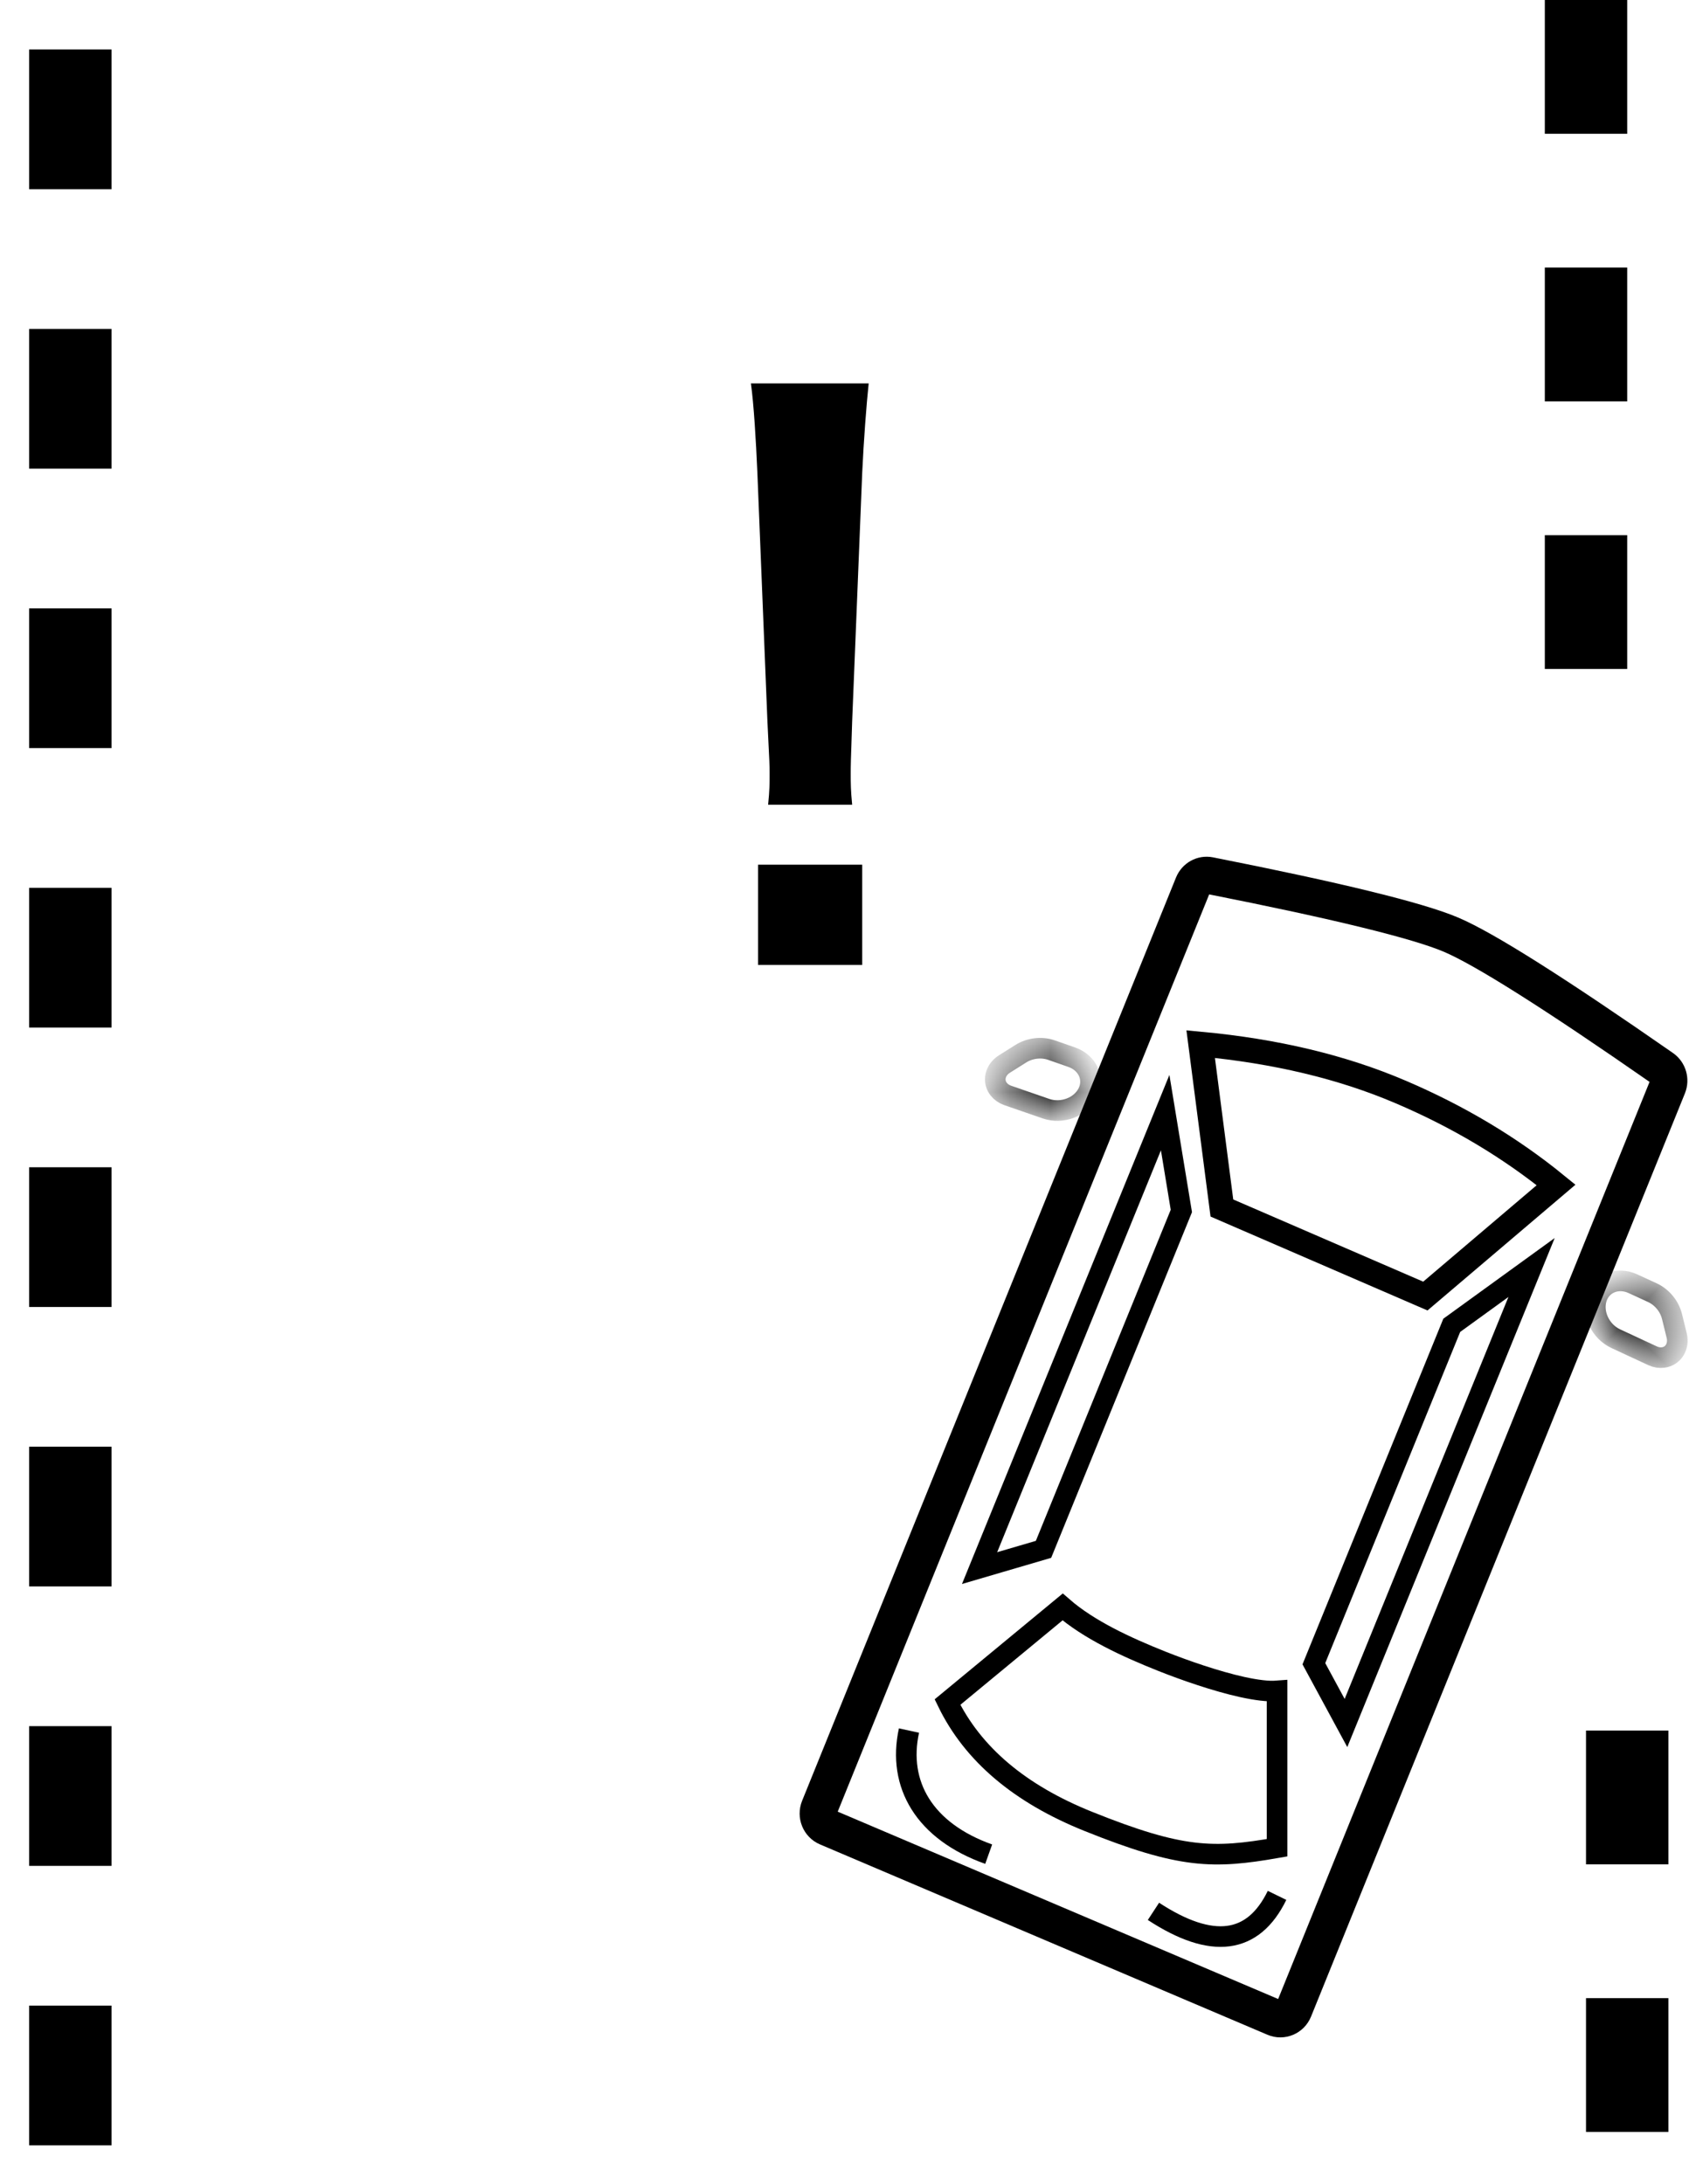
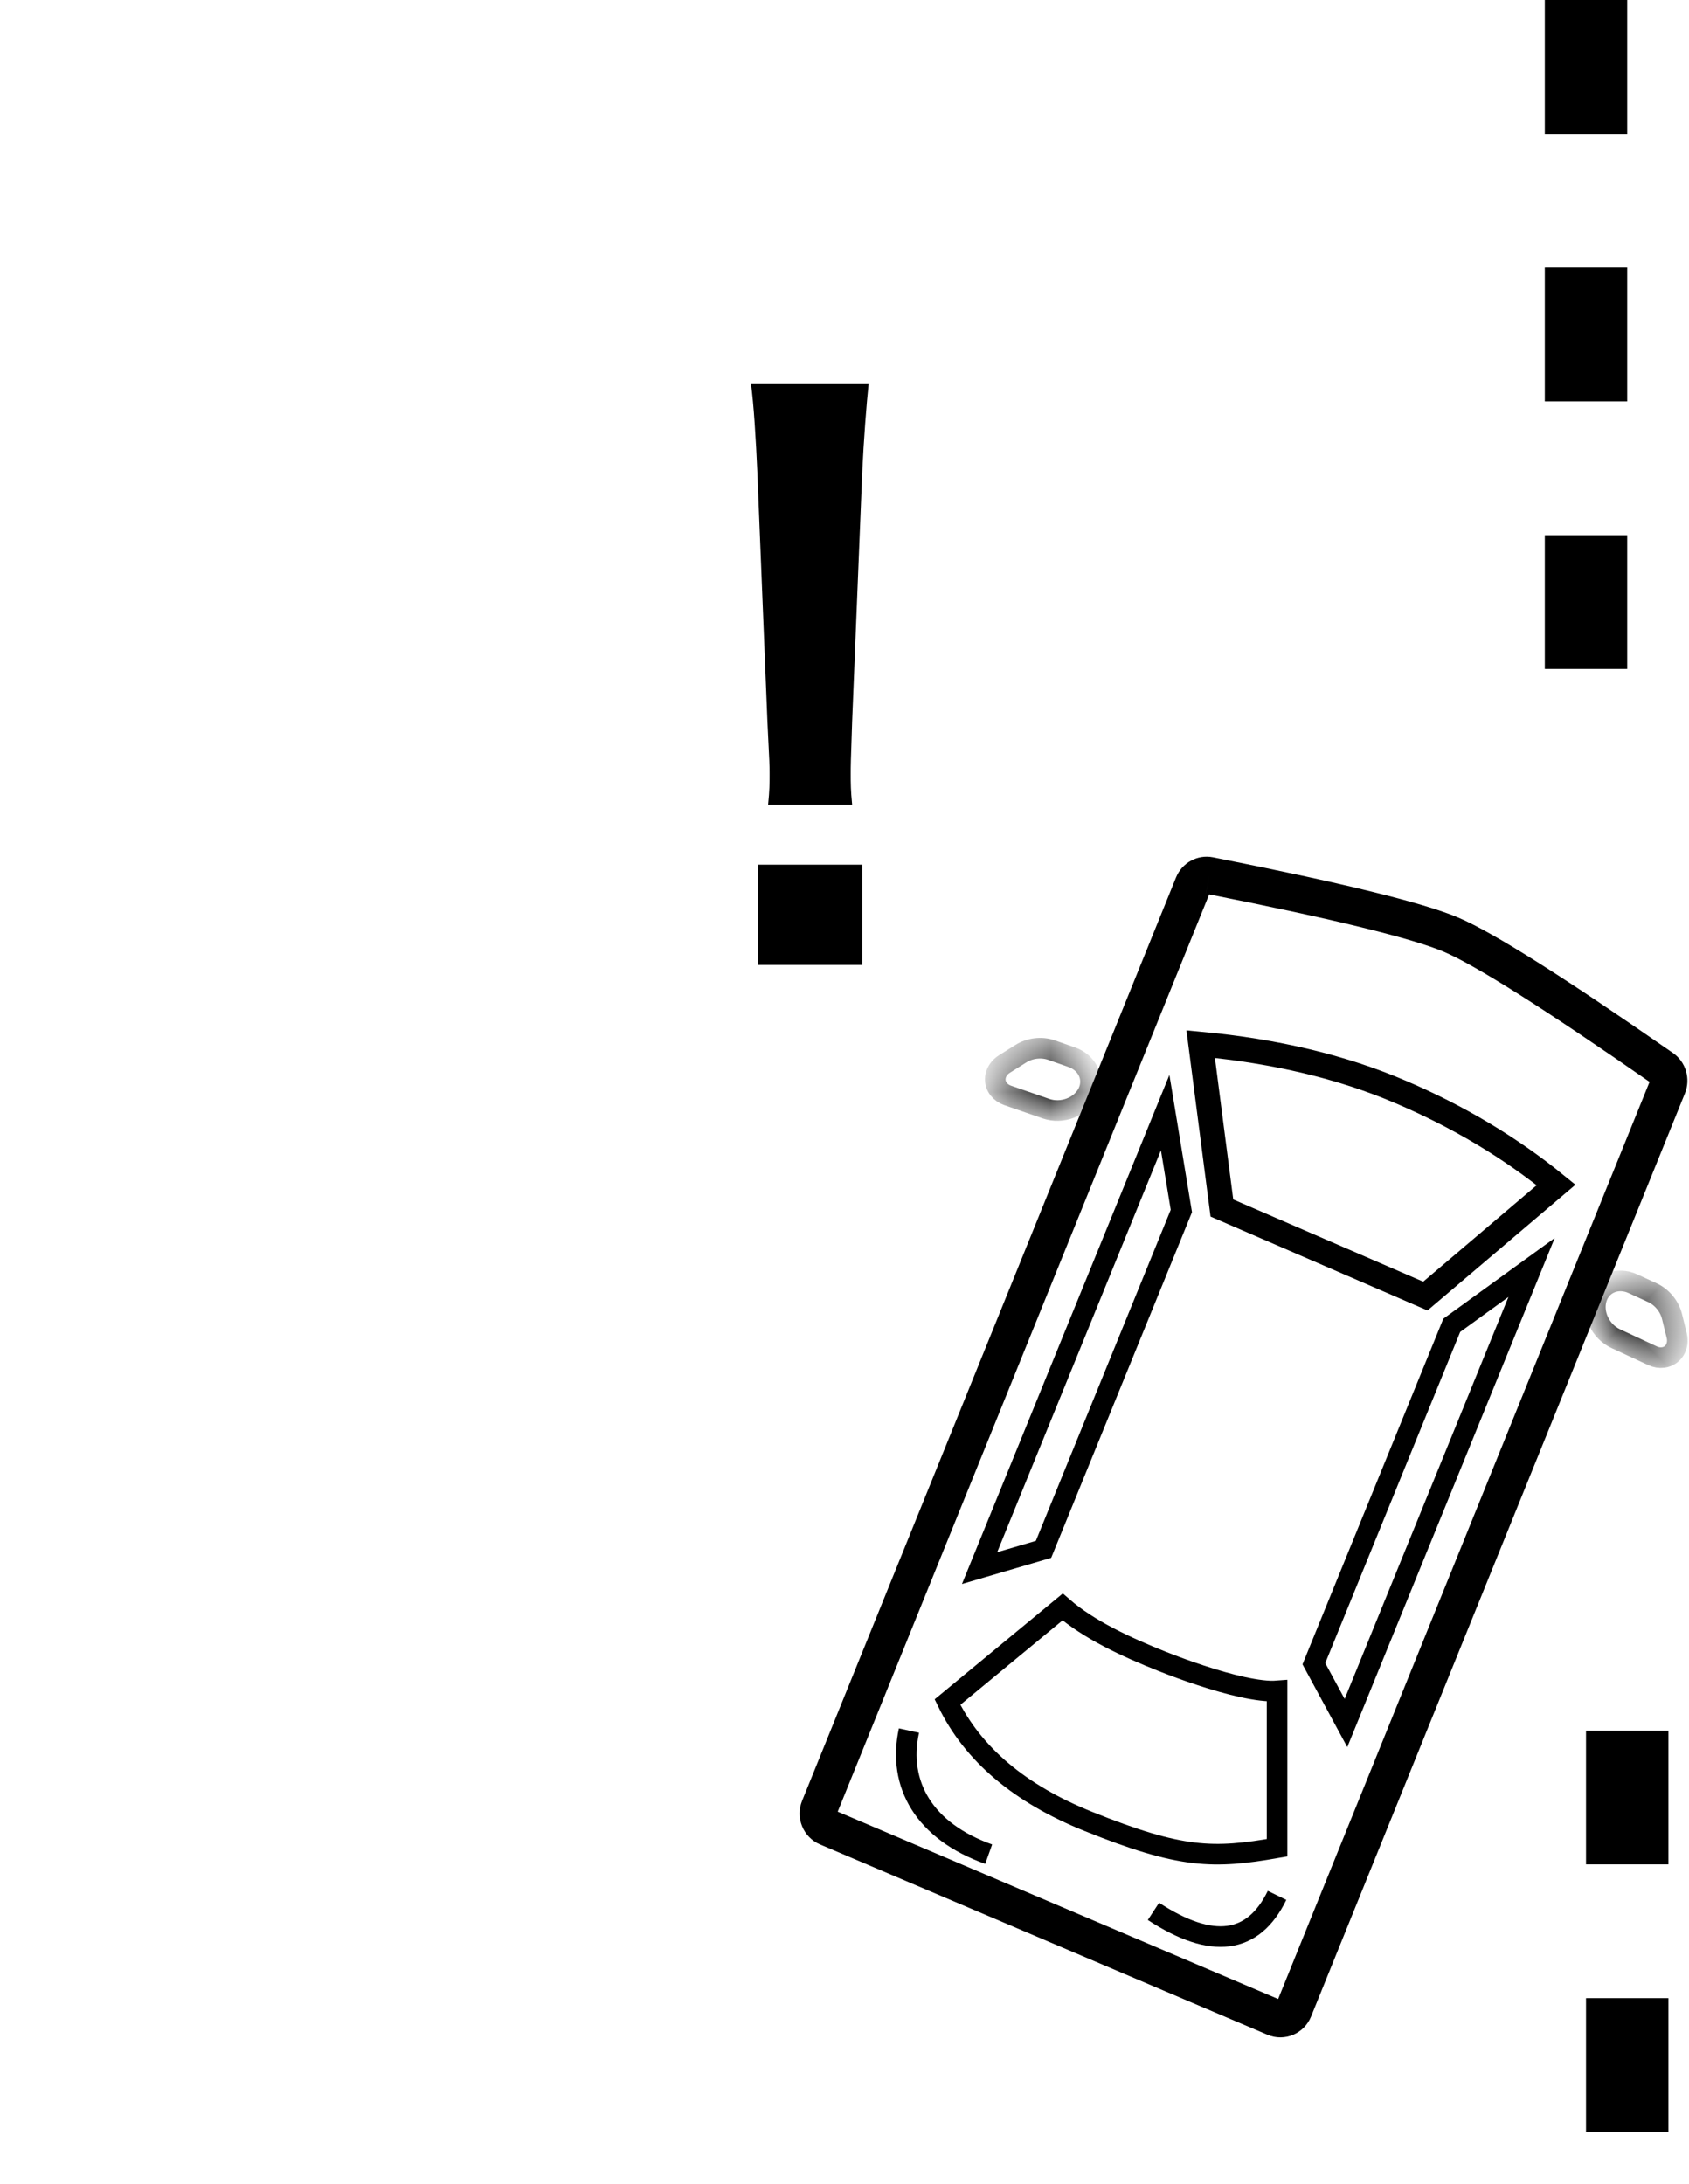
<svg xmlns="http://www.w3.org/2000/svg" xmlns:xlink="http://www.w3.org/1999/xlink" width="41px" height="53px" viewBox="0 0 41 53" version="1.1">
  <title>ADAS</title>
  <desc>Created with Sketch.</desc>
  <defs>
-     <path d="M29,26.002 L29.131,28.913 C30.364,28.955 31.387,29.149 32.202,29.491 L32.202,29.491 C33.017,29.835 33.874,30.433 34.774,31.288 L34.774,31.288 L37.182,29.445 C35.764,27.896 34.577,26.923 33.624,26.527 L33.624,26.527 C33.561,26.5 33.504,26.469 33.449,26.446 L33.449,26.446 C32.743,26.148 31.394,26 29.401,26 L29.401,26 C29.271,26 29.137,26.001 29,26.002 L29,26.002 Z" id="path-1" />
    <path d="M0.779,0.574 L0.381,0.823 C0.151,0.969 0.09,1.243 0.247,1.438 L0.247,1.438 C0.3,1.504 0.374,1.555 0.459,1.584 L0.459,1.584 L1.39,1.907 C1.779,2.041 2.233,1.871 2.406,1.525 L2.406,1.525 C2.577,1.179 2.402,0.79 2.013,0.655 L2.013,0.655 L1.523,0.486 C1.434,0.454 1.341,0.44 1.246,0.44 L1.246,0.44 C1.083,0.44 0.918,0.486 0.779,0.574 L0.779,0.574 Z" id="path-3" />
    <path d="M0.779,0.574 L0.381,0.823 C0.151,0.969 0.09,1.243 0.247,1.438 L0.247,1.438 C0.3,1.504 0.374,1.555 0.459,1.584 L0.459,1.584 L1.39,1.907 C1.779,2.041 2.233,1.871 2.406,1.525 L2.406,1.525 C2.577,1.179 2.402,0.79 2.013,0.655 L2.013,0.655 L1.523,0.486 C1.434,0.454 1.341,0.44 1.246,0.44 L1.246,0.44 C1.083,0.44 0.918,0.486 0.779,0.574 L0.779,0.574 Z" id="path-5" />
  </defs>
  <g id="Page-1" stroke="none" stroke-width="1" fill="none" fill-rule="evenodd">
    <g id="YI-kami-indoor" transform="translate(-237, -997)">
      <g id="ADAS" transform="translate(237, 997)">
        <g>
          <path d="M18.402,23.418 L20.93,23.418 L20.93,20.986 L18.402,20.986 L18.402,23.418 Z M18.646,19.53 C18.682,19.174 18.682,19.015 18.682,18.785 C18.682,18.571 18.682,18.571 18.629,17.506 L18.385,11.471 C18.351,10.69 18.298,9.803 18.228,9.305 L21.087,9.305 C21.035,9.785 20.965,10.708 20.93,11.471 L20.686,17.506 C20.651,18.553 20.651,18.553 20.651,18.785 C20.651,19.015 20.651,19.174 20.686,19.53 L18.646,19.53 Z" id="Fill-66" fill="#000000" />
-           <path d="M1.708,1.201 L1.708,53.024" id="Stroke-68" stroke="#000000" stroke-width="2" stroke-dasharray="3.391,3.391" />
          <polygon id="Stroke-70" stroke="#000000" stroke-width="0.5" points="28.284 27.003 23.779 38.057 25.331 37.602 28.677 29.39" />
          <polygon id="Stroke-71" stroke="#000000" stroke-width="0.5" points="37.178 30.762 32.673 41.817 31.894 40.378 35.241 32.165" />
-           <path d="M29.359,21.249 C32.46,21.862 34.416,22.341 35.223,22.684 C36.031,23.027 37.742,24.108 40.355,25.926 C40.494,26.023 40.548,26.207 40.484,26.366 L31.408,48.773 C31.333,48.958 31.125,49.046 30.944,48.969 L20.079,44.348 C19.899,44.271 19.813,44.059 19.888,43.874 L28.964,21.467 C29.029,21.307 29.193,21.216 29.359,21.249 Z" id="Stroke-73" stroke="#000000" stroke-width="0.9" />
+           <path d="M29.359,21.249 C32.46,21.862 34.416,22.341 35.223,22.684 C36.031,23.027 37.742,24.108 40.355,25.926 C40.494,26.023 40.548,26.207 40.484,26.366 L31.408,48.773 C31.333,48.958 31.125,49.046 30.944,48.969 L20.079,44.348 C19.899,44.271 19.813,44.059 19.888,43.874 L28.964,21.467 C29.029,21.307 29.193,21.216 29.359,21.249 " id="Stroke-73" stroke="#000000" stroke-width="0.9" />
          <mask id="mask-2" fill="white">
            <use xlink:href="#path-1" />
          </mask>
          <g id="Clip-77" />
        </g>
        <path d="M25.795,39 C26.431,39.554 27.34,39.974 28.201,40.317 C28.767,40.542 29.525,40.805 30.157,40.944 C30.487,41.016 30.783,41.055 31,41.038 L31,44.844 C29.456,45.113 28.677,45.113 26.417,44.204 C24.759,43.538 23.617,42.578 23,41.309 L25.795,39 Z" id="Stroke-79" stroke="#000000" stroke-width="0.5" />
        <g id="Group-83" transform="translate(24, 25)">
          <mask id="mask-4" fill="white">
            <use xlink:href="#path-3" />
          </mask>
          <g id="Clip-82" />
          <path d="M2.012,0.656 C2.402,0.79 2.578,1.179 2.406,1.525 C2.233,1.87 1.779,2.041 1.39,1.907 L0.46,1.585 C0.374,1.555 0.3,1.504 0.247,1.438 C0.09,1.244 0.151,0.969 0.381,0.824 L0.78,0.573 C0.999,0.435 1.28,0.402 1.523,0.485 L2.012,0.656 Z" id="Stroke-81" stroke="#000000" stroke-width="0.5" mask="url(#mask-4)" />
        </g>
        <g id="Group-83" transform="translate(39.774, 31.761) scale(-1, 1) rotate(-44) translate(-39.774, -31.761) translate(38.274, 30.761)">
          <mask id="mask-6" fill="white">
            <use xlink:href="#path-5" />
          </mask>
          <g id="Clip-82" />
          <path d="M2.012,0.656 C2.402,0.79 2.578,1.179 2.406,1.525 C2.233,1.87 1.779,2.041 1.39,1.907 L0.46,1.585 C0.374,1.555 0.3,1.504 0.247,1.438 C0.09,1.244 0.151,0.969 0.381,0.824 L0.78,0.573 C0.999,0.435 1.28,0.402 1.523,0.485 L2.012,0.656 Z" id="Stroke-81" stroke="#000000" stroke-width="0.5" mask="url(#mask-6)" />
        </g>
        <path d="M22.065,42 C21.78,43.309 22.44,44.444 24,45" id="Stroke-87" stroke="#000000" stroke-width="0.5" />
        <path d="M31,46 C30.421,47.188 29.421,47.318 28,46.388" id="Stroke-89" stroke="#000000" stroke-width="0.5" />
        <path d="M38.5,0 L38.5,18" id="Stroke-91" stroke="#000000" stroke-width="2" stroke-dasharray="3.247" />
        <path d="M39.5,42 L39.5,53.914" id="Stroke-93" stroke="#000000" stroke-width="2" stroke-dasharray="3.247" />
        <path d="M29.146,25.34 L29.661,29.318 L34.6,31.455 L37.774,28.758 C36.661,27.852 35.4,27.098 33.989,26.497 C32.578,25.895 30.964,25.51 29.146,25.34 Z" id="Path-11" stroke="#000000" stroke-width="0.6" />
      </g>
    </g>
  </g>
</svg>